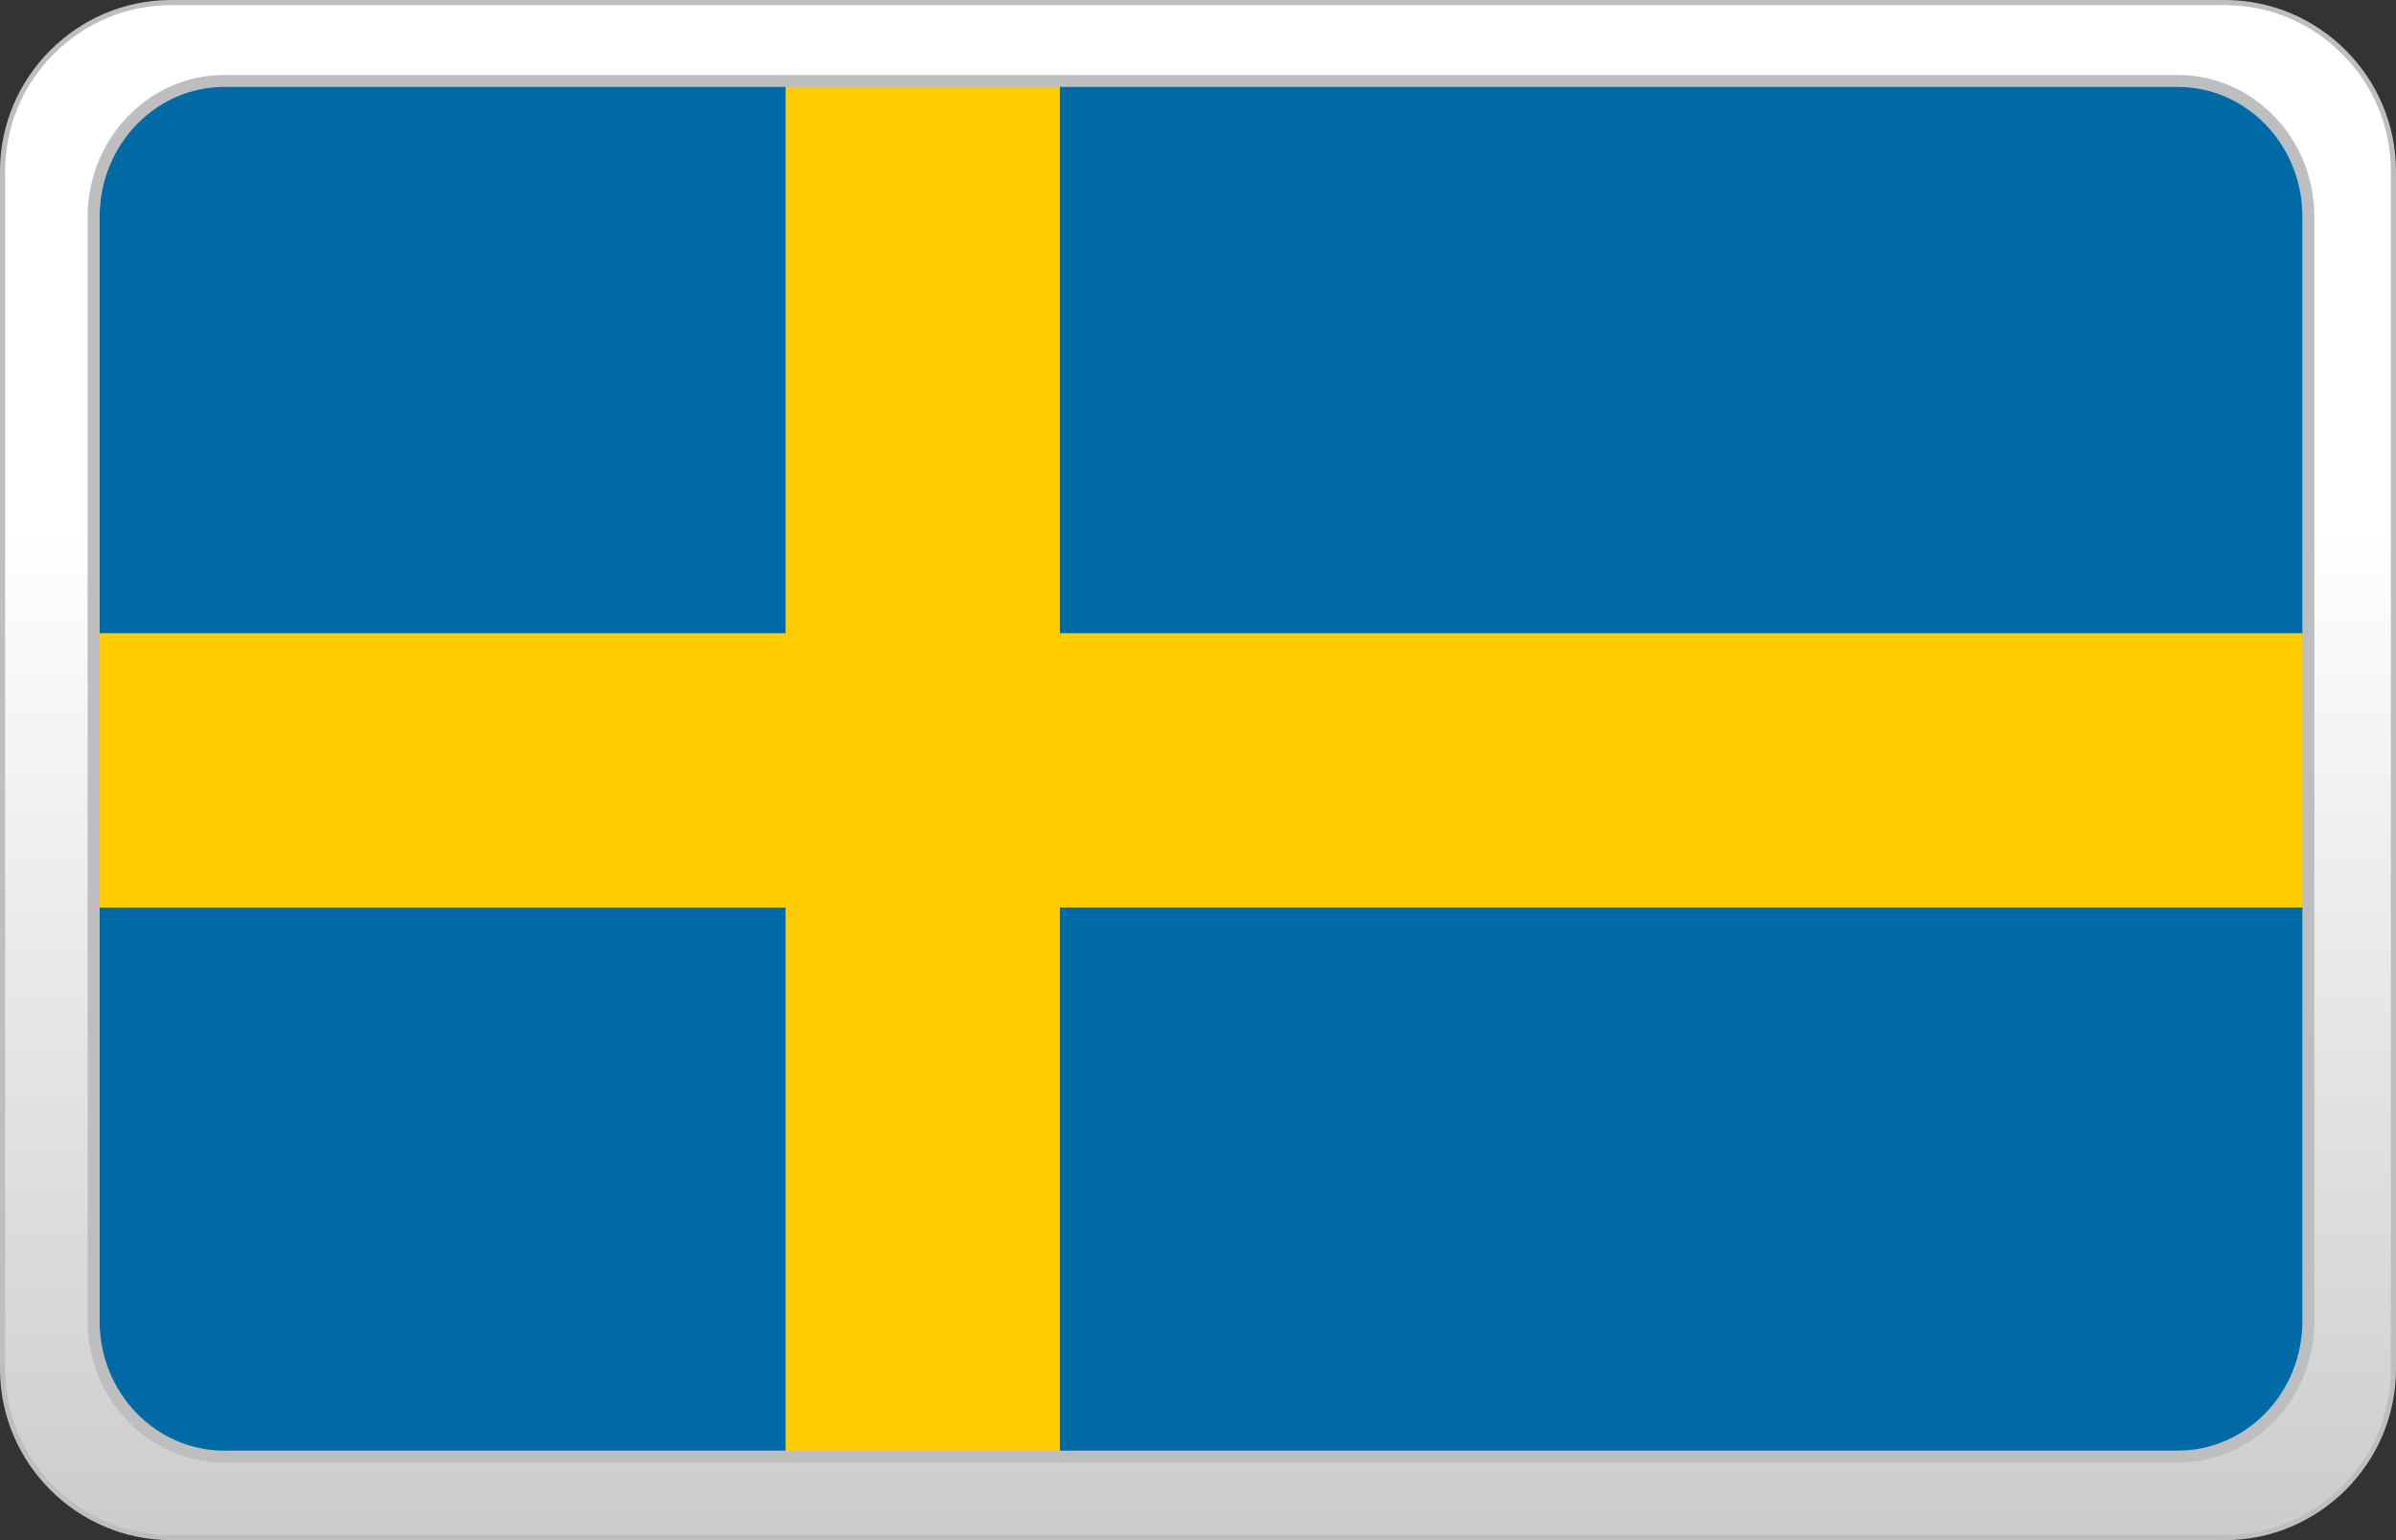
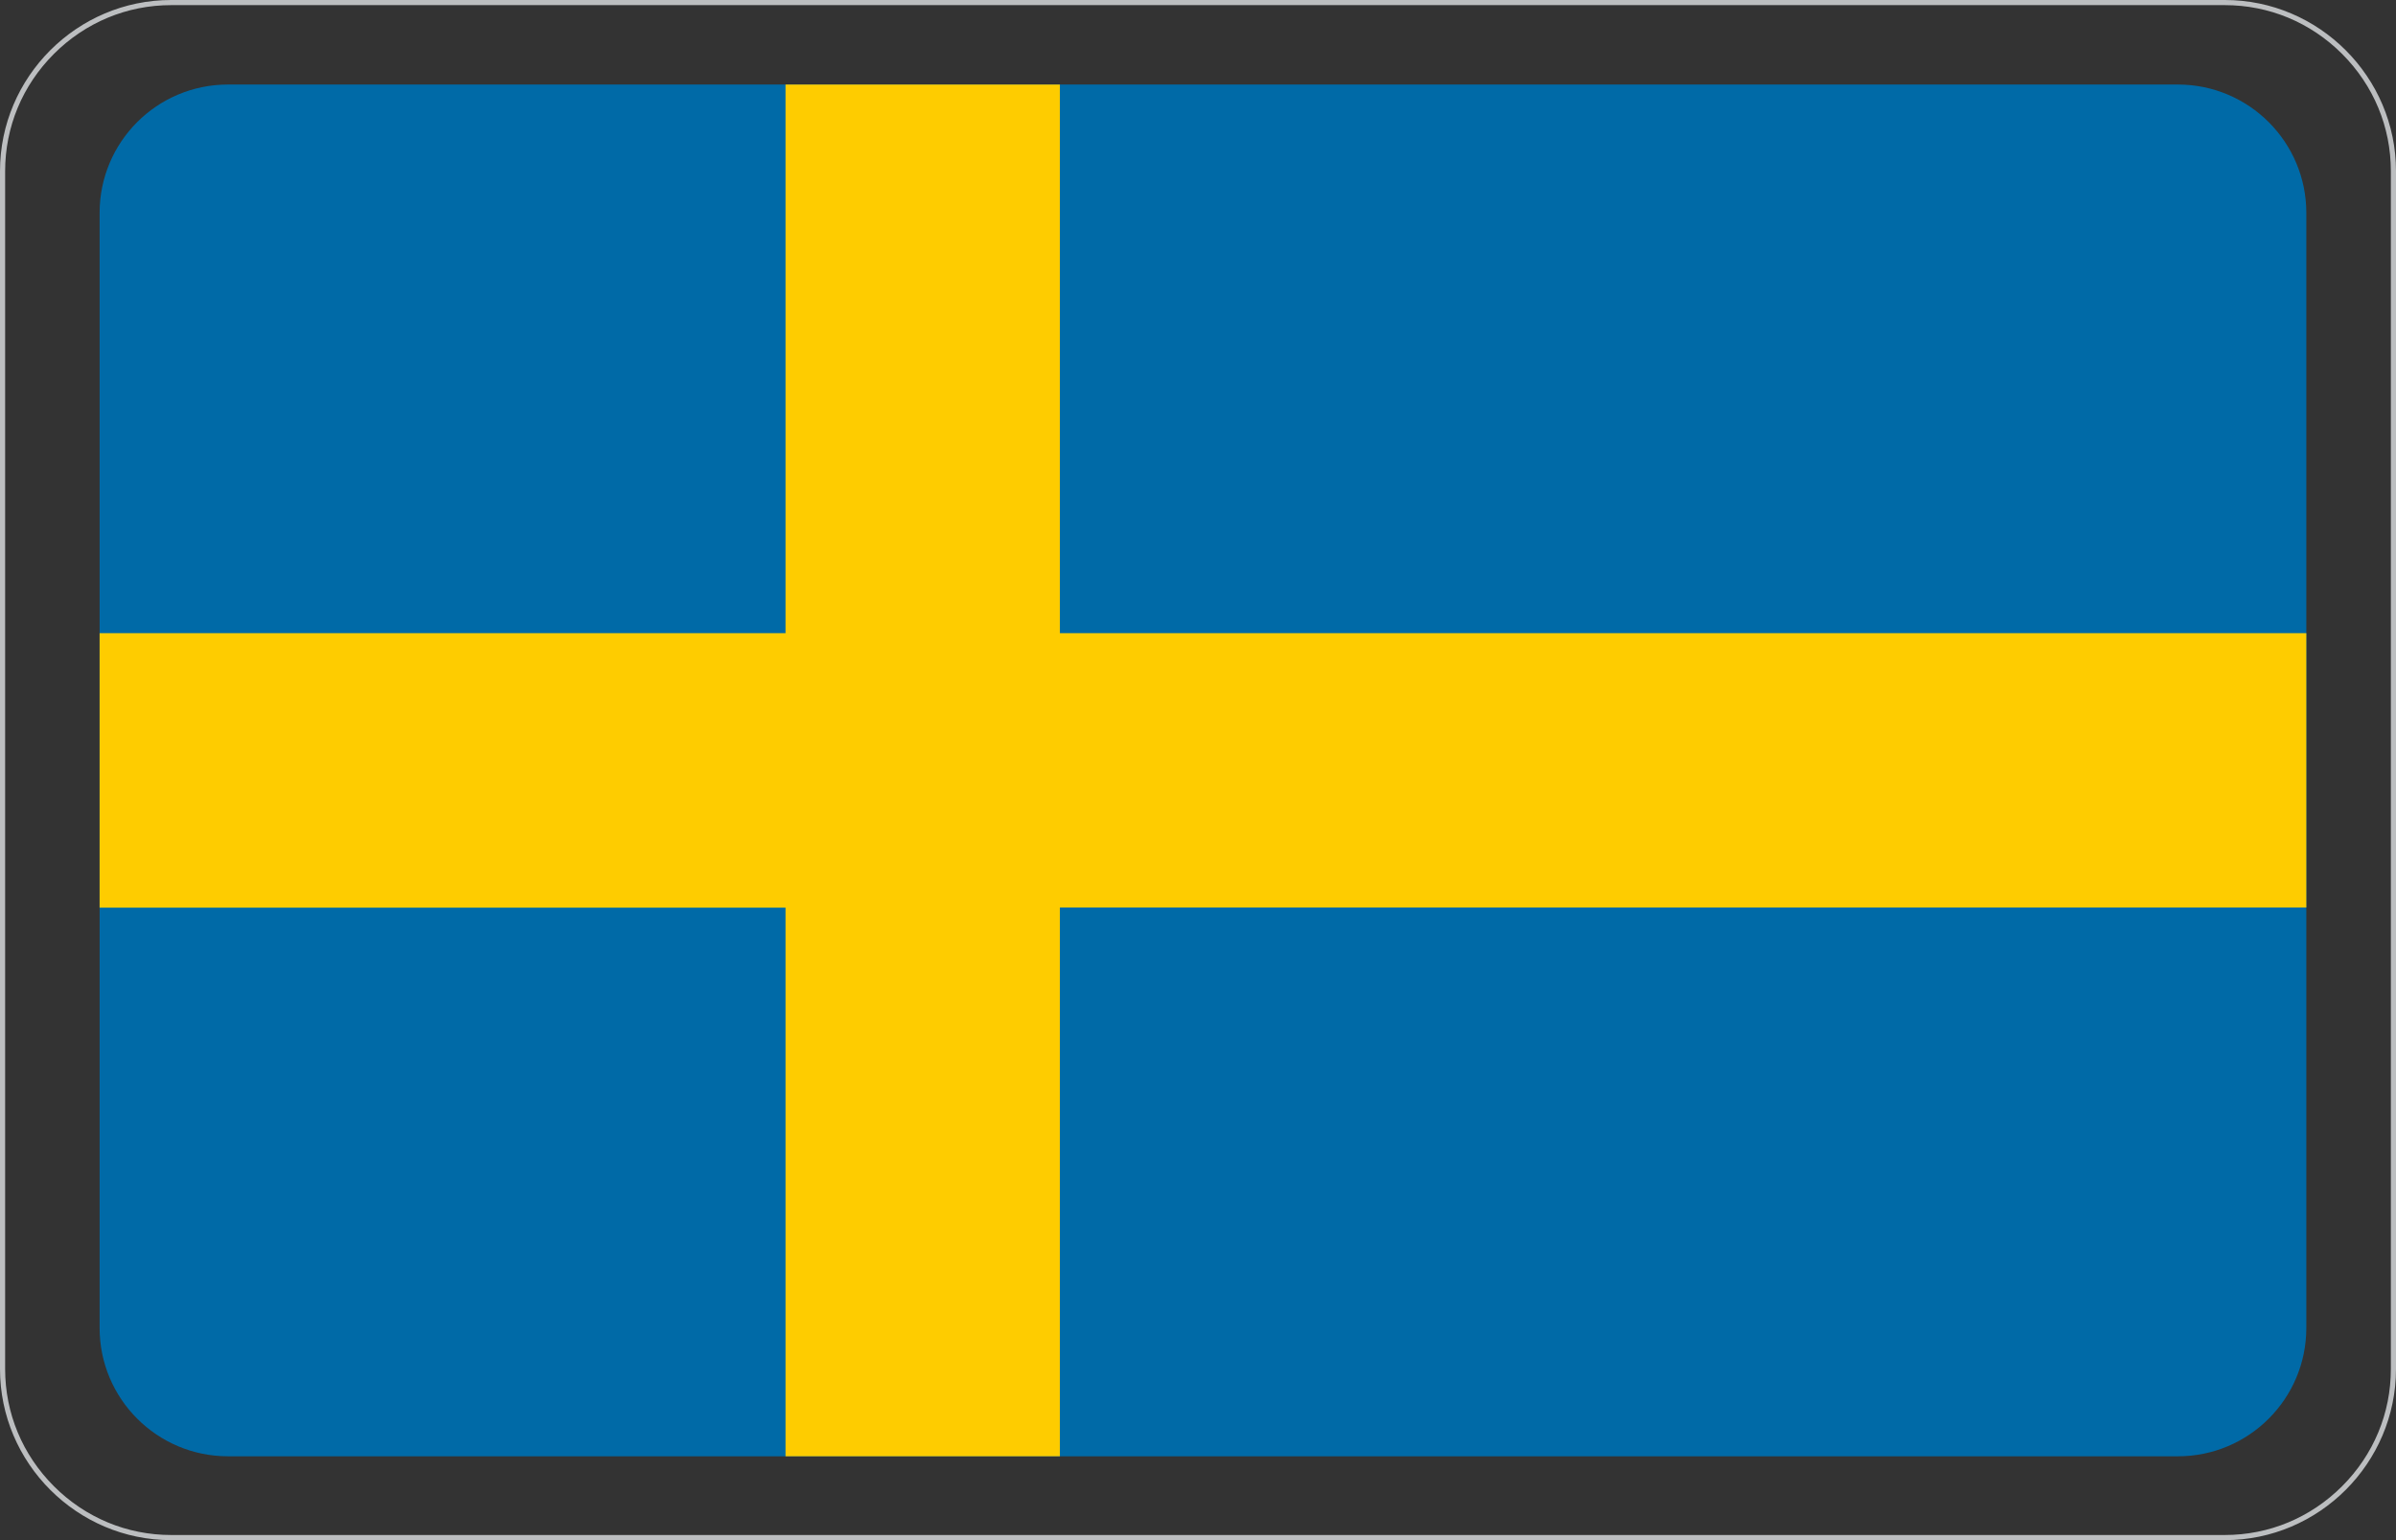
<svg xmlns="http://www.w3.org/2000/svg" version="1.1" id="casino-payments" x="0px" y="0px" viewBox="0 0 1400 900" style="enable-background:new 0 0 1400 900;" xml:space="preserve">
  <rect x="0" y="0" width="1400" height="900" fill="#333333" stroke="none" />
  <style type="text/css">
	.st0{fill:url(#XMLID_3_);}
	.st1{fill:#BCBEC0;}
	.st2{fill:#006AA7;}
	.st3{fill:#FECC00;}
	.st4{fill:none;stroke:#BCBEC0;stroke-width:7;stroke-miterlimit:10;}
</style>
  <g id="paypal_1_">
    <g id="card-form_11_">
      <linearGradient id="XMLID_3_" gradientUnits="userSpaceOnUse" x1="700" y1="38996.5" x2="700" y2="38099.5" gradientTransform="matrix(1 0 0 1 0 -38098)">
        <stop offset="0" style="stop-color:#CDCCCC" />
        <stop offset="0.658" style="stop-color:#FFFFFF" />
      </linearGradient>
-       <path id="XMLID_252_" class="st0" d="M100,898.5c-54.3,0-98.5-44.2-98.5-98.5V100C1.5,45.7,45.7,1.5,100,1.5h1200    c54.3,0,98.5,44.2,98.5,98.5v700c0,54.3-44.2,98.5-98.5,98.5H100z" />
      <path id="XMLID_1_" class="st1" d="M1300,3c25.8,0,50.1,10.1,68.5,28.5S1397,74.2,1397,100v700c0,25.8-10.1,50.1-28.5,68.5    S1325.8,897,1300,897H100c-25.8,0-50.1-10.1-68.5-28.5S3,825.8,3,800V100c0-25.8,10.1-50.1,28.5-68.5S74.2,3,100,3H1300 M1300,0    H100C45,0,0,45,0,100v700c0,55,45,100,100,100h1200c55,0,100-45,100-100V100C1400,45,1355,0,1300,0L1300,0z" />
    </g>
  </g>
  <g>
    <path class="st2" d="M133.2,49.4h1139.4c41.4,0,75,33.6,75,75V776c0,41.4-33.6,75-75,75H133.2c-41.4,0-75-33.6-75-75V124.4   C58.2,83,91.7,49.4,133.2,49.4z" />
    <path class="st3" d="M58.2,370H459V49.4h160.3V370h728.3v160.3H619.3V851H459V530.4H58.2V370z" />
  </g>
  <g>
-     <path class="st4" d="M131.1,47.3h1141.3c42.2,0,76.4,35.4,76.4,79.3v645.3c0,43.8-34.1,79.3-76.4,79.3H131.1   c-42.2,0-76.4-35.4-76.4-79.3V126.6C54.8,82.9,88.9,47.3,131.1,47.3z" />
-   </g>
+     </g>
</svg>